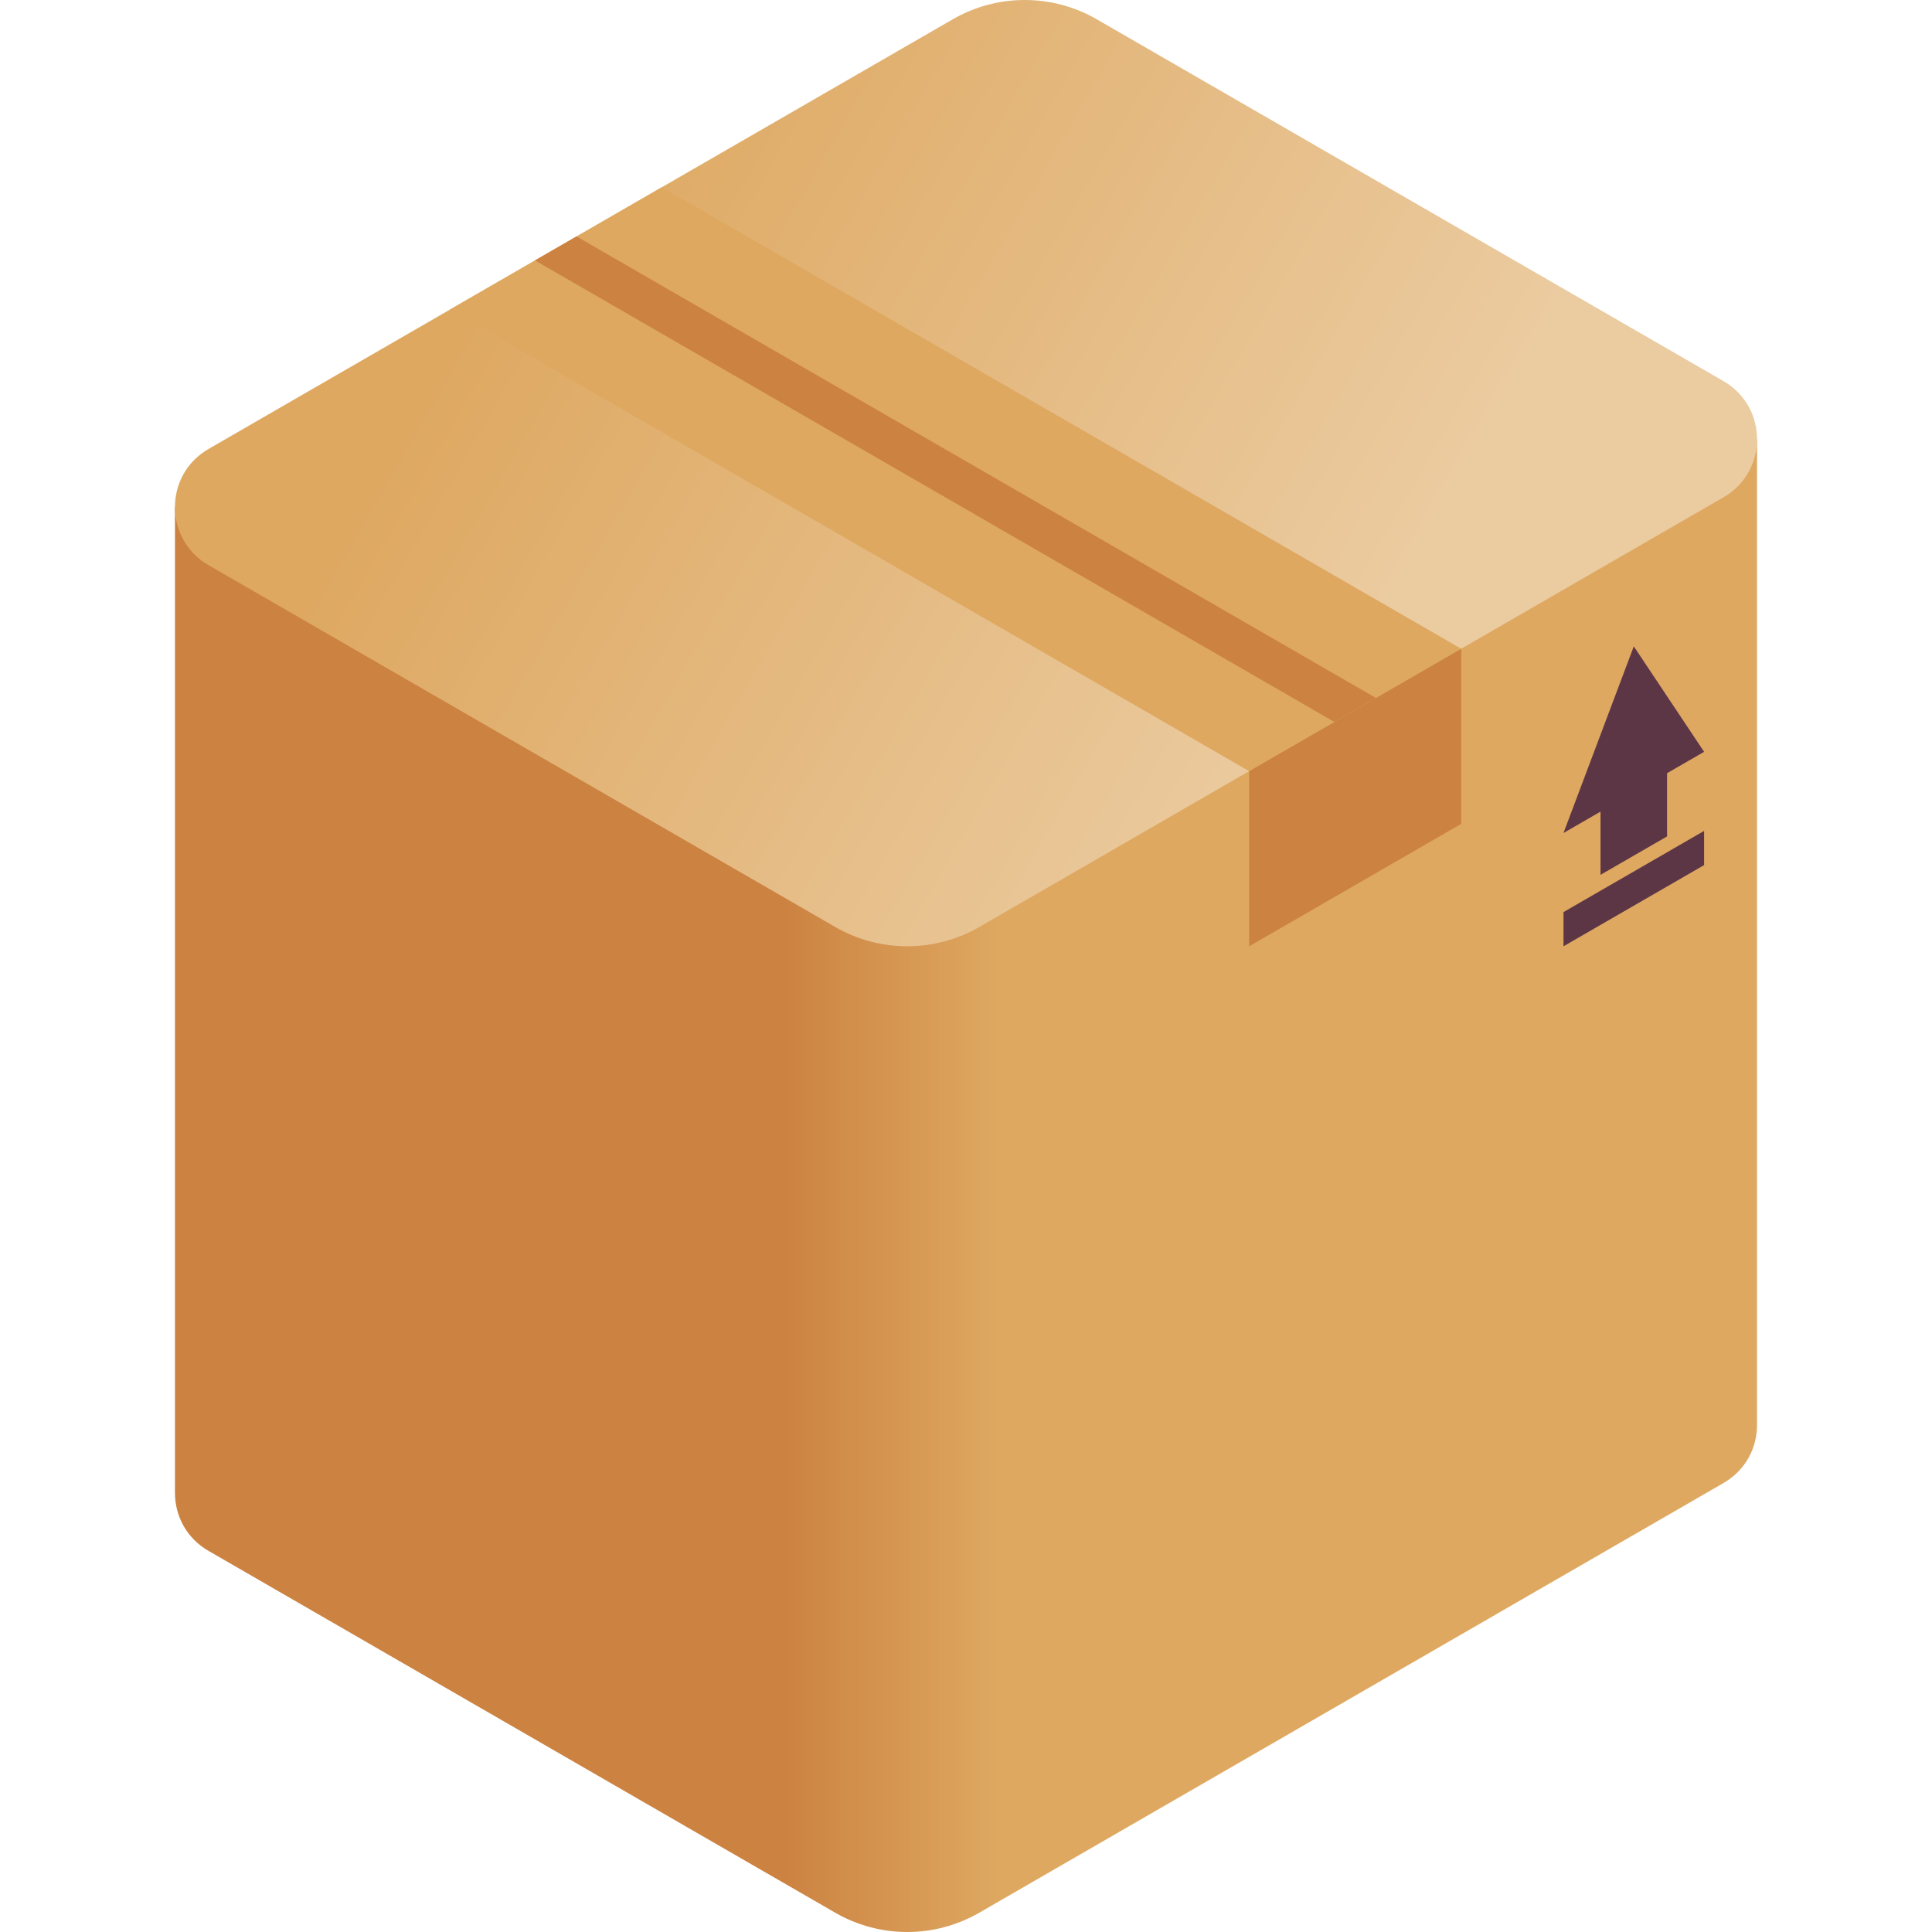
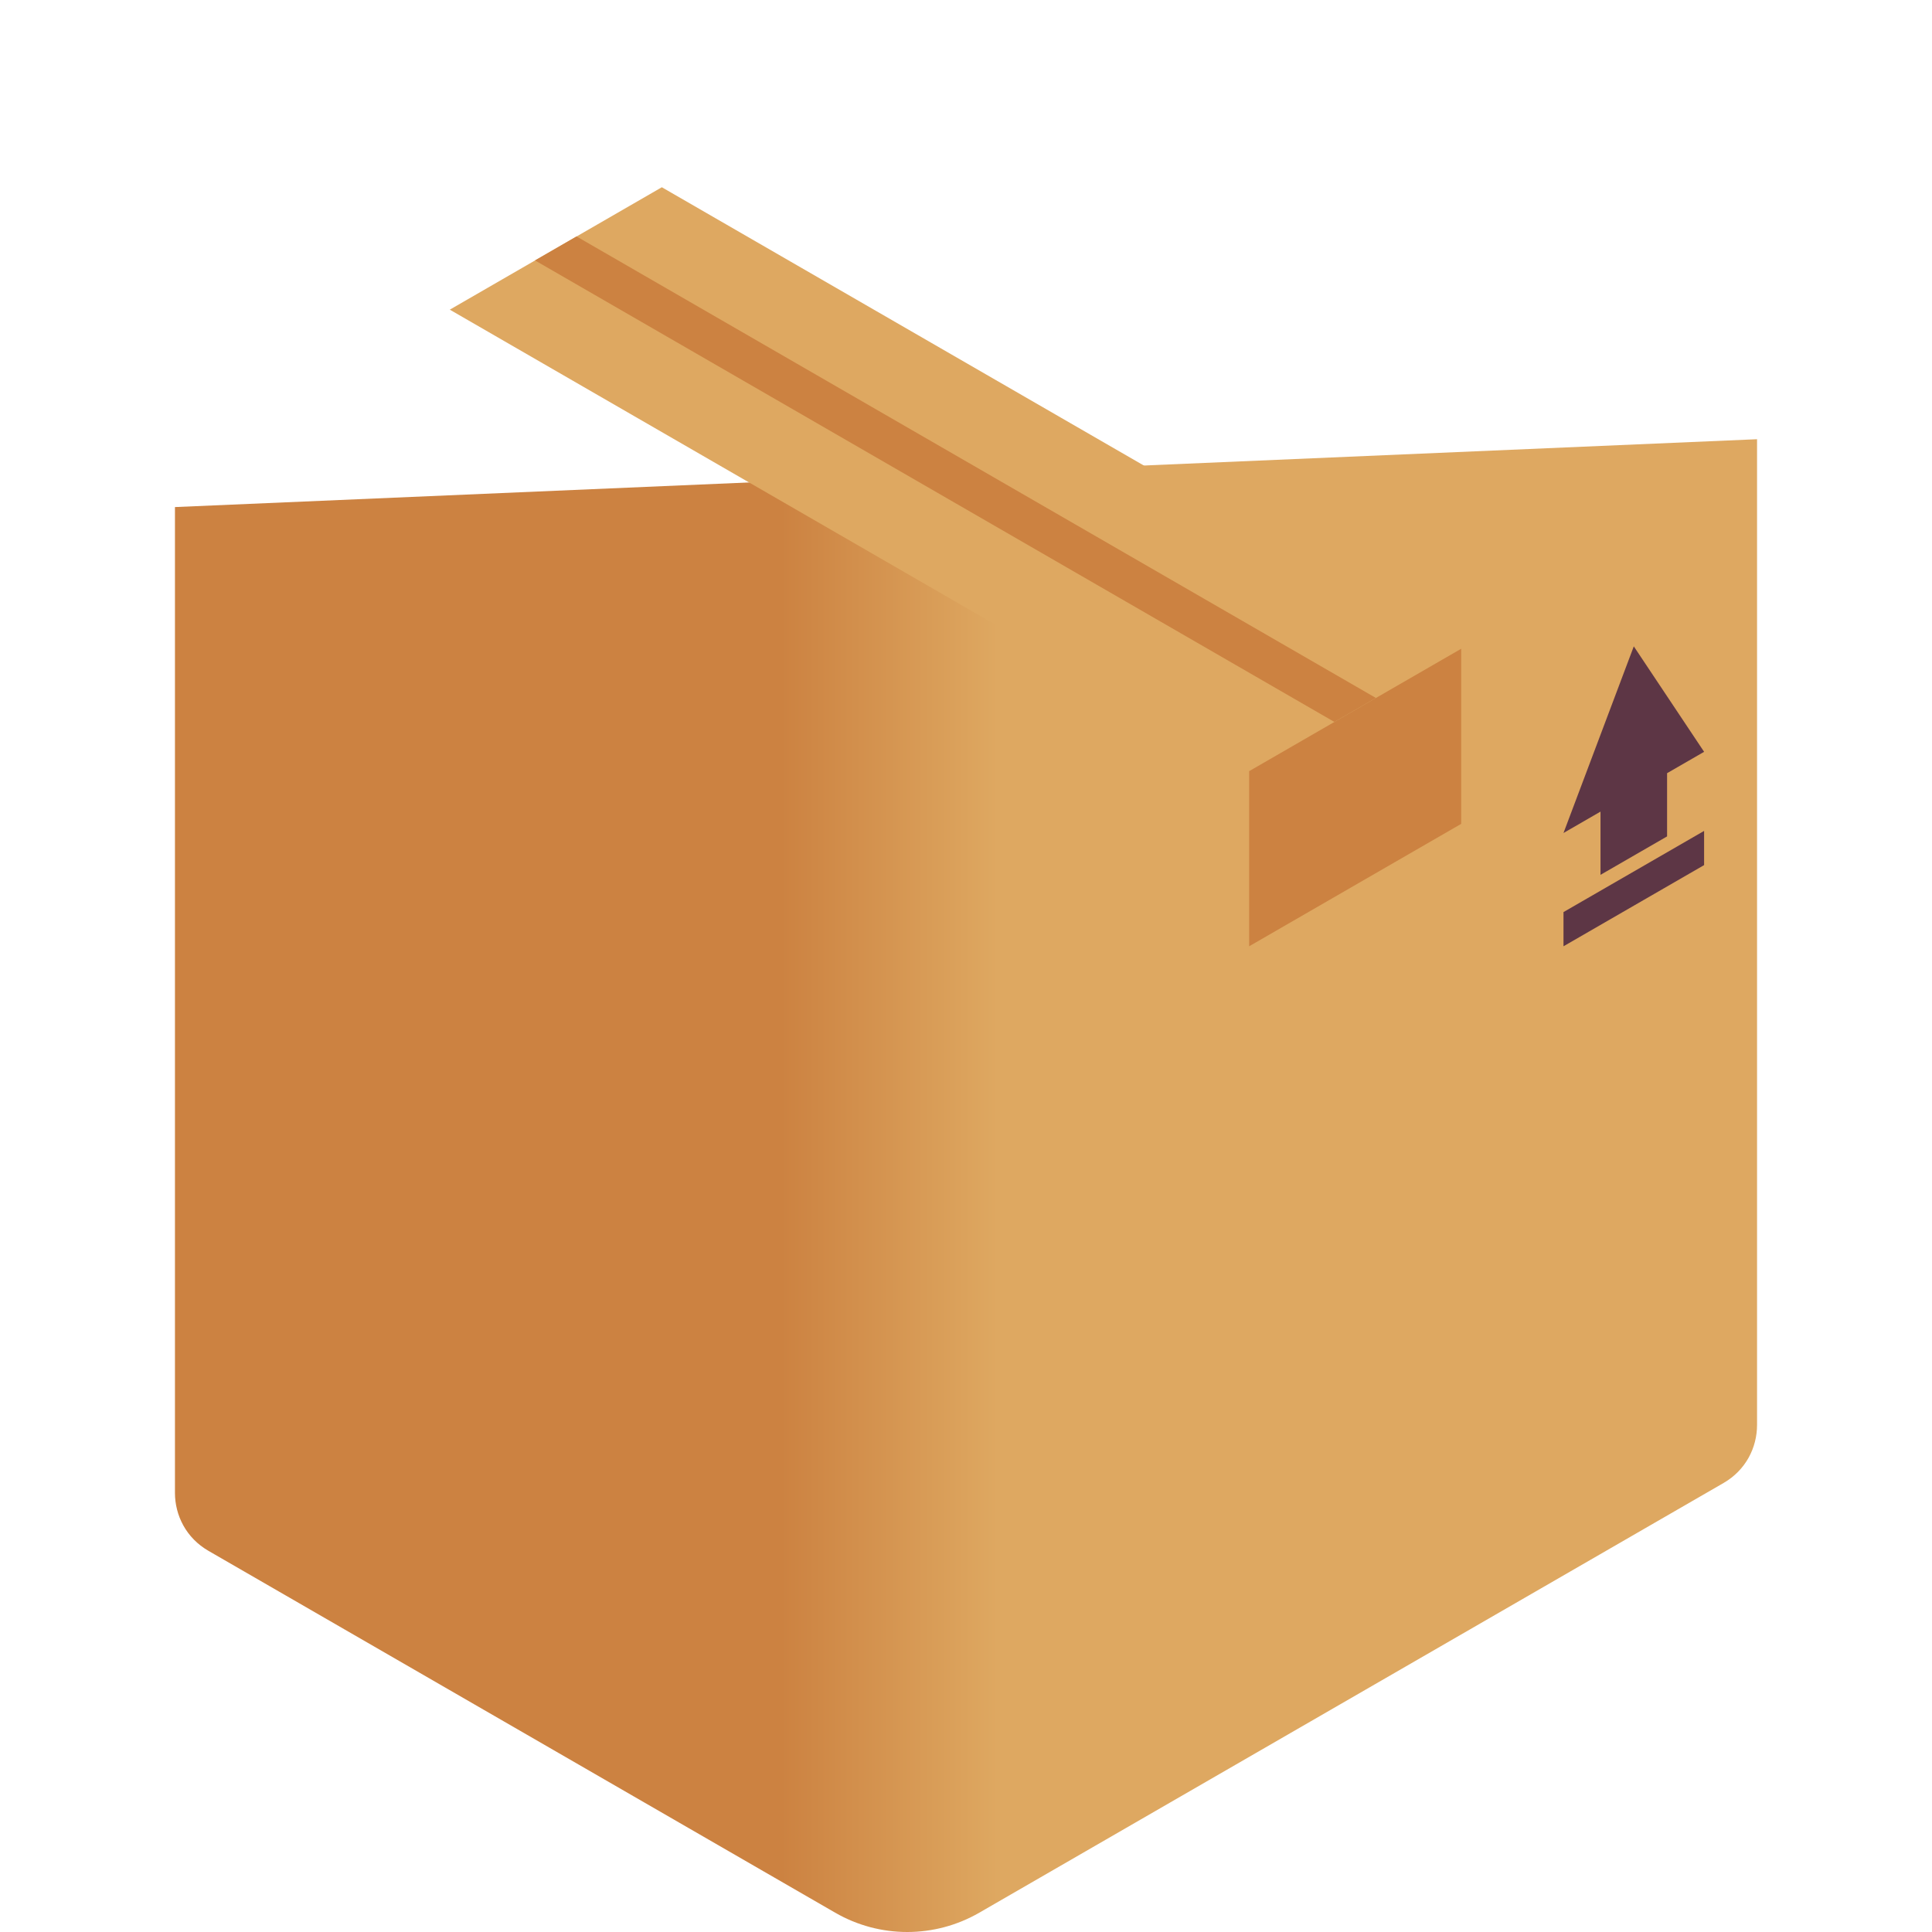
<svg xmlns="http://www.w3.org/2000/svg" id="Capa_1" enable-background="new 0 0 512 512" height="512" viewBox="0 0 512 512" width="512">
  <linearGradient id="SVGID_1_" gradientUnits="userSpaceOnUse" x1="206.919" x2="264.513" y1="314.199" y2="314.199">
    <stop offset="0" stop-color="#cc8241" />
    <stop offset="1" stop-color="#dea861" />
  </linearGradient>
  <linearGradient id="SVGID_2_" gradientUnits="userSpaceOnUse" x1="139.275" x2="354.964" y1="57.996" y2="182.524">
    <stop offset="0" stop-color="#dea861" />
    <stop offset="1" stop-color="#ebcba0" />
  </linearGradient>
  <g>
    <path d="m465.636 377.621v-261.223l-419.272 17.979v261.224c-.001 5.986 2.961 11.971 8.885 15.392l166.091 95.893c11.813 6.82 26.366 6.82 38.179 0l197.232-113.872c5.924-3.421 8.886-9.407 8.885-15.393z" fill="url(#SVGID_1_)" />
-     <path d="m55.25 118.987 197.231-113.872c11.812-6.82 26.366-6.82 38.178 0l166.091 95.893c11.847 6.84 11.847 23.94 0 30.78l-197.231 113.871c-11.812 6.82-26.366 6.82-38.178 0l-166.091-95.892c-11.848-6.84-11.848-23.94 0-30.78z" fill="url(#SVGID_2_)" />
    <path d="m119.201 82.064 211.836 122.304 56.193-32.443-211.837-122.303z" fill="#dea861" />
    <path d="m152.786 62.657 211.836 122.304-11.007 6.355-211.836-122.304z" fill="#cc8241" />
    <g fill="#5d3645">
      <path d="m451.604 199.238-18.631-27.947-18.631 49.46 9.81-5.664v16.754l17.642-10.185v-16.754z" />
      <path d="m451.604 220.199-37.262 21.513v9.062l37.262-21.513z" />
    </g>
    <path d="m331.037 204.368v46.406l56.193-32.443v-46.406z" fill="#cc8241" />
  </g>
</svg>